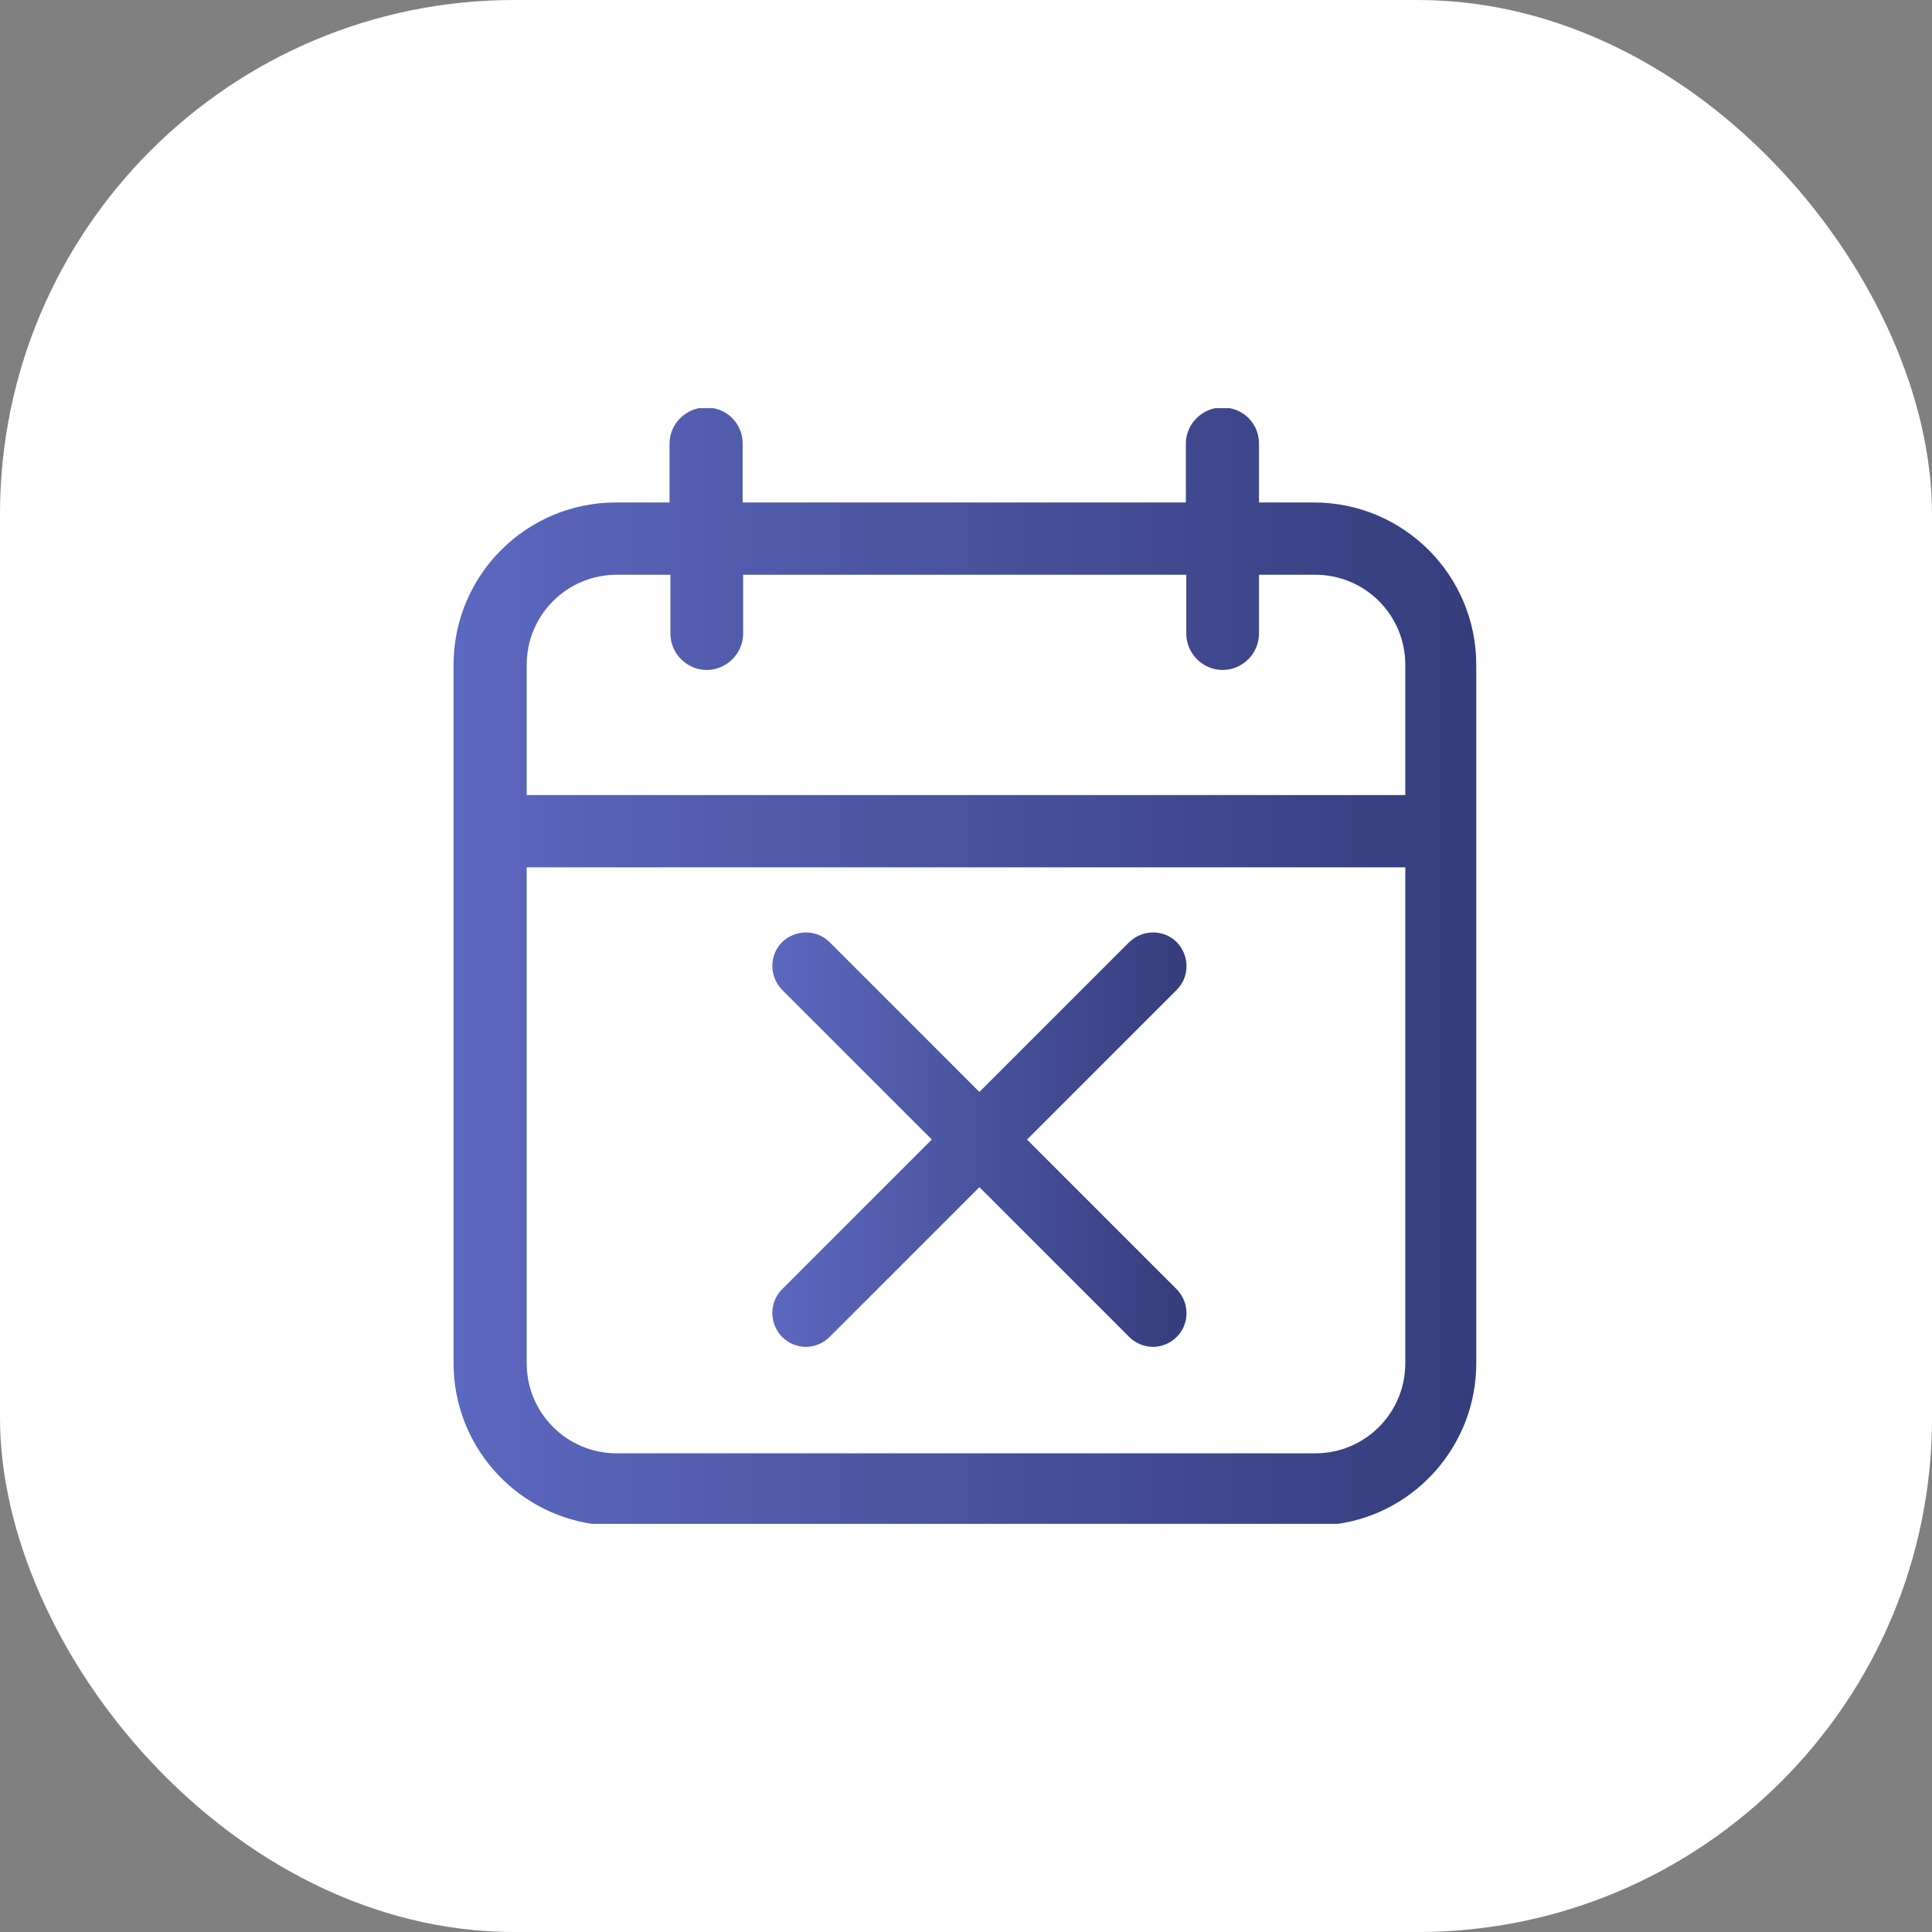
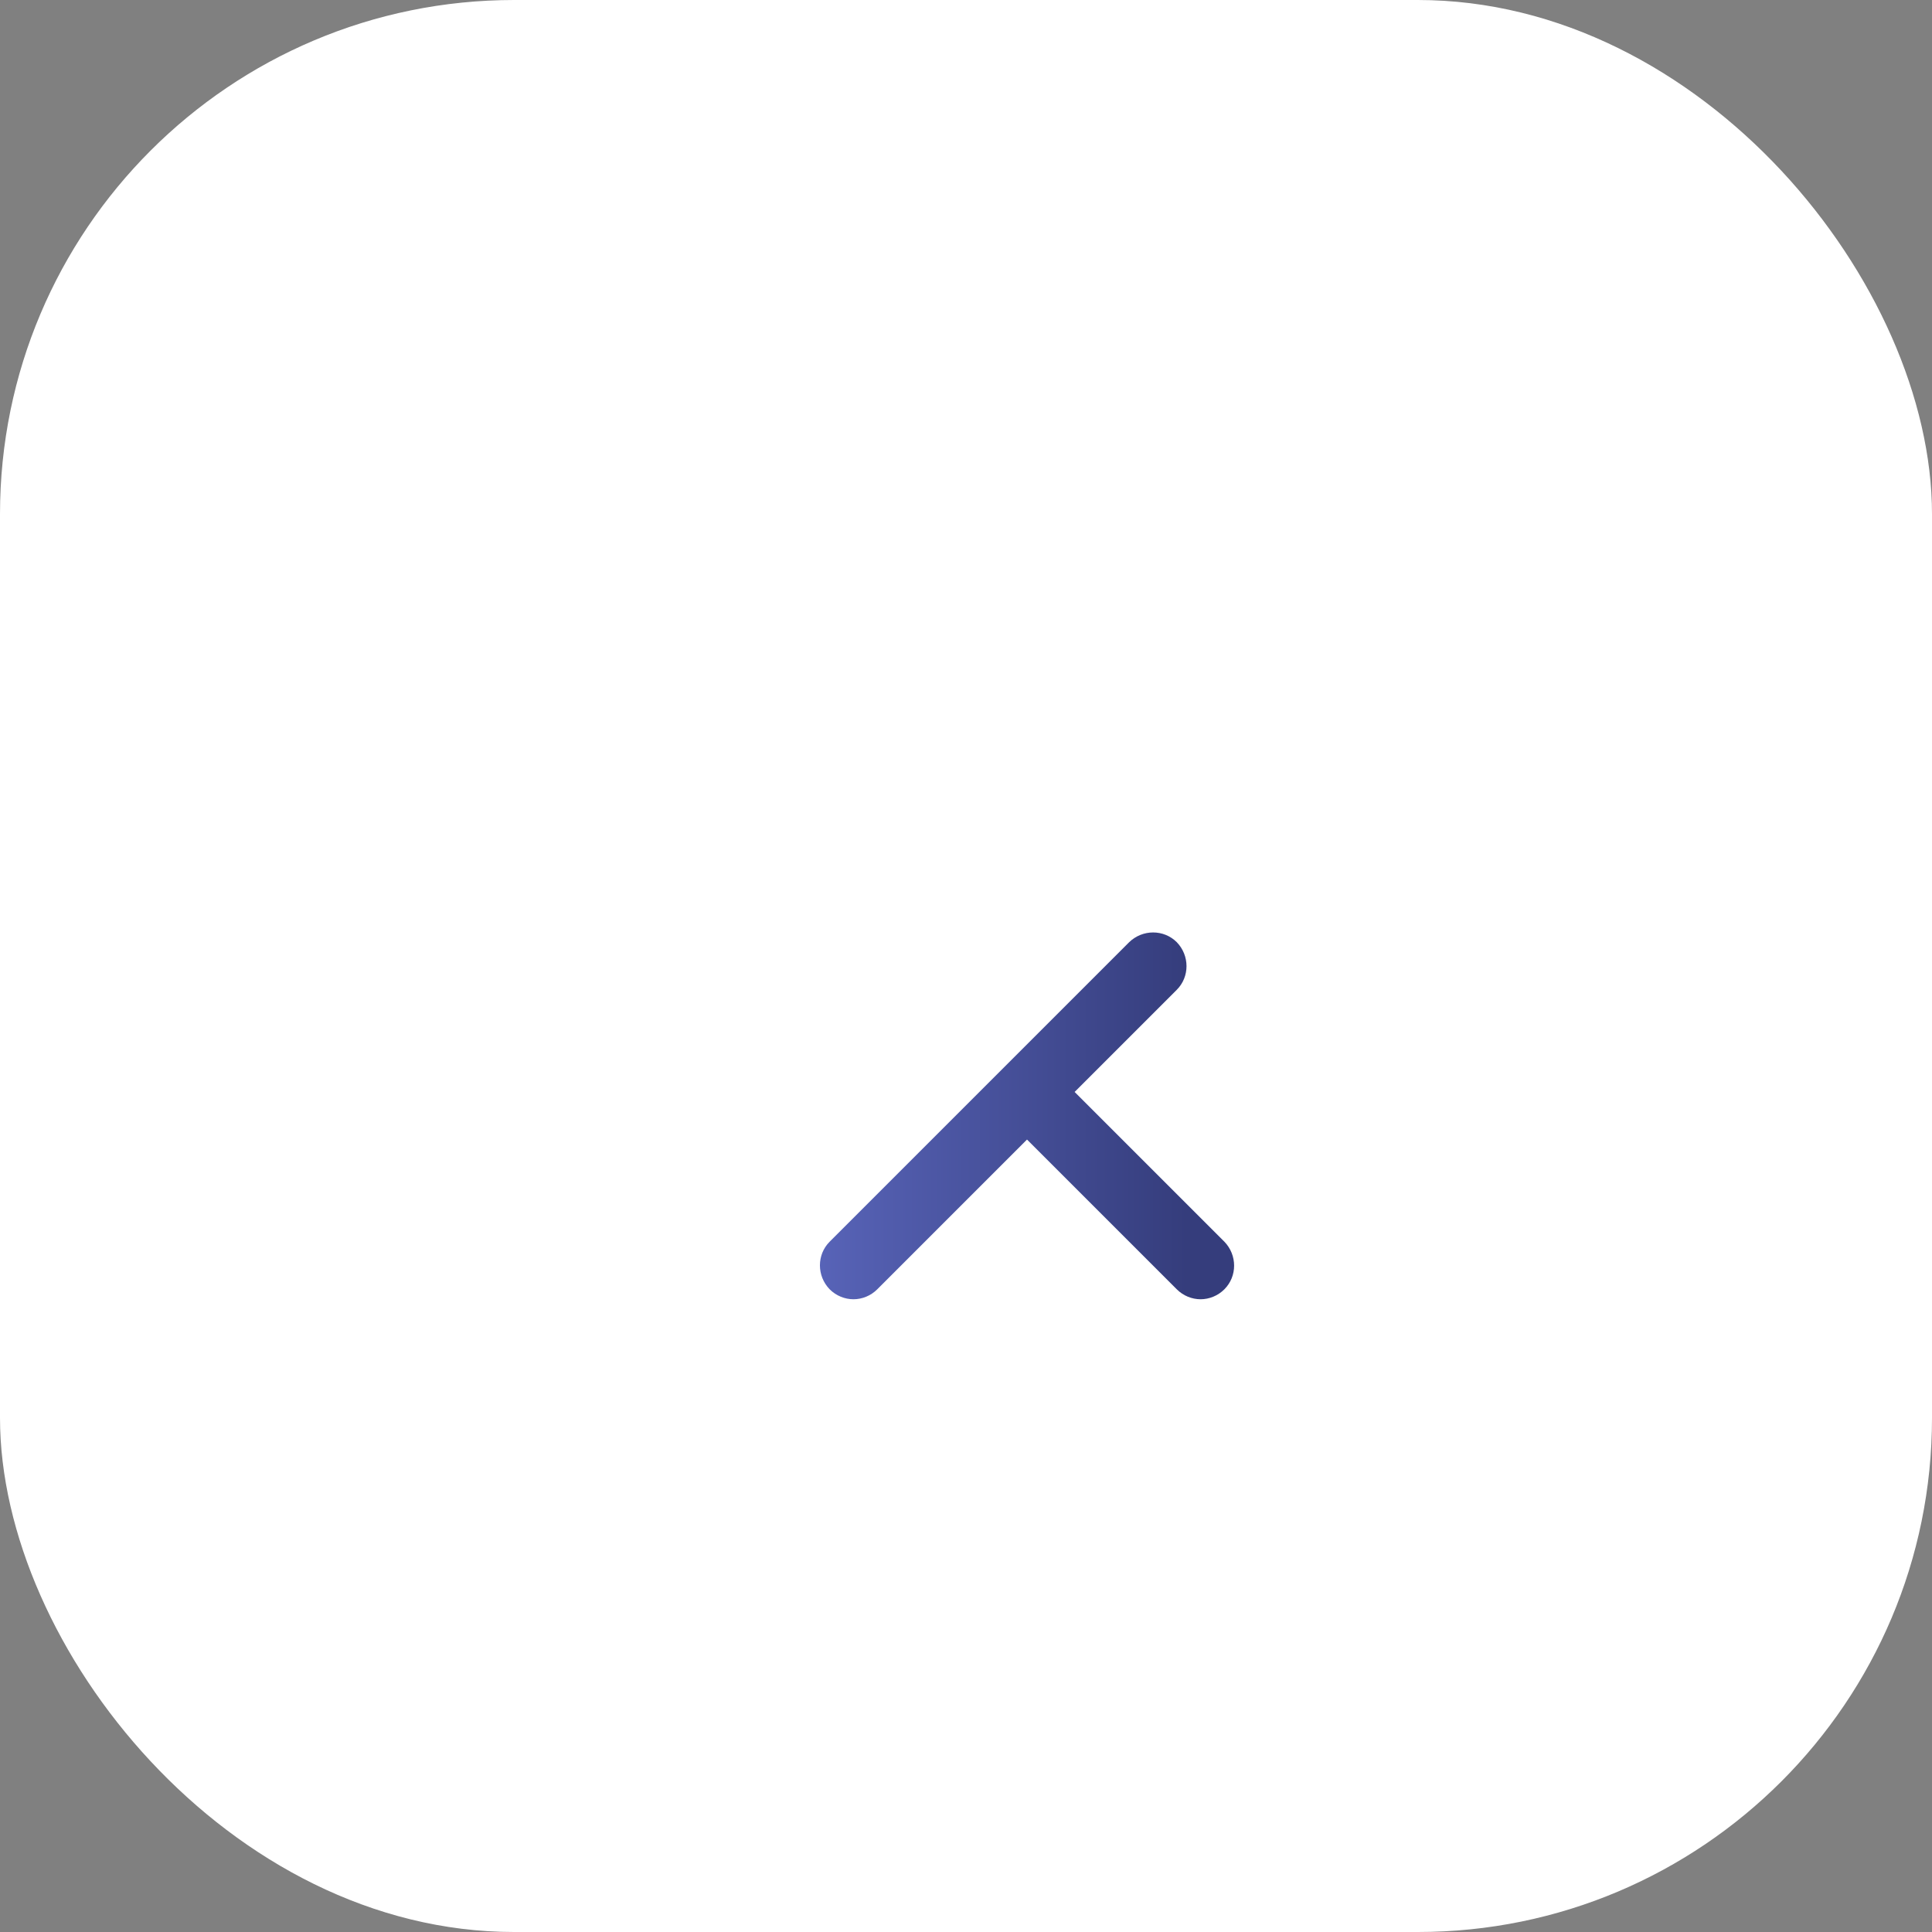
<svg xmlns="http://www.w3.org/2000/svg" id="Layer_2" data-name="Layer 2" viewBox="0 0 44.64 44.64">
  <rect x="0" y="0" width="44.64" height="44.64" fill="#808080" stroke="none" />
  <defs>
    <style>
      .cls-1 {
        fill: url(#New_Gradient_Swatch_1);
      }

      .cls-1, .cls-2, .cls-3 {
        stroke-width: 0px;
      }

      .cls-2 {
        fill: url(#linear-gradient);
      }

      .cls-3 {
        fill: #fff;
      }
    </style>
    <linearGradient id="linear-gradient" x1="10.5" y1="22.32" x2="34.14" y2="22.32" gradientUnits="userSpaceOnUse">
      <stop offset="0" stop-color="#5c68bf" />
      <stop offset="1" stop-color="#353d7c" />
    </linearGradient>
    <linearGradient id="New_Gradient_Swatch_1" data-name="New Gradient Swatch 1" x1="17.85" y1="26.33" x2="27.42" y2="26.33" gradientUnits="userSpaceOnUse">
      <stop offset="0" stop-color="#5c68bf" />
      <stop offset="1" stop-color="#353d7c" />
    </linearGradient>
  </defs>
  <g id="Layer_1-2" data-name="Layer 1">
    <rect class="cls-3" y="0" width="44.64" height="44.64" rx="11.88" ry="11.88" />
    <g>
-       <path class="cls-2" d="m30.39,11.61h-1.3v-1.36c0-.41-.29-.75-.68-.82h-.33c-.39.08-.68.42-.68.82v1.36h-10.24v-1.36c0-.41-.29-.75-.68-.82h-.33c-.39.08-.68.42-.68.82v1.36h-1.24c-2.07,0-3.75,1.68-3.75,3.75v16.14c0,1.88,1.39,3.44,3.2,3.71h17.23c1.81-.26,3.2-1.83,3.2-3.71V15.36c0-2.07-1.68-3.75-3.75-3.75Zm2.08,19.89c0,1.15-.93,2.08-2.08,2.08H14.25c-1.15,0-2.08-.93-2.08-2.08v-11.46h20.3v11.46Zm0-13.13H12.17v-3.01c0-1.15.93-2.08,2.08-2.08h1.24v1.36c0,.46.38.84.84.84s.84-.38.84-.84v-1.36h10.24v1.36c0,.46.38.84.84.84s.84-.38.84-.84v-1.36h1.3c1.15,0,2.08.93,2.08,2.08v3.01Z" />
-       <path class="cls-1" d="m23.73,26.33l3.46-3.46c.3-.3.3-.79,0-1.1-.3-.3-.79-.3-1.1,0l-3.46,3.46-3.46-3.46c-.3-.3-.79-.3-1.1,0-.3.3-.3.79,0,1.1l3.46,3.46-3.46,3.46c-.3.3-.3.79,0,1.1.15.15.35.23.55.23s.4-.08.55-.23l3.46-3.46,3.46,3.46c.15.15.35.23.55.23s.4-.08.55-.23c.3-.3.3-.79,0-1.1l-3.46-3.46Z" />
+       <path class="cls-1" d="m23.73,26.33l3.46-3.46c.3-.3.3-.79,0-1.1-.3-.3-.79-.3-1.1,0l-3.46,3.46-3.46-3.46l3.46,3.46-3.46,3.46c-.3.3-.3.79,0,1.1.15.15.35.23.55.23s.4-.08.55-.23l3.46-3.46,3.46,3.46c.15.15.35.23.55.23s.4-.08.55-.23c.3-.3.3-.79,0-1.1l-3.46-3.46Z" />
    </g>
  </g>
</svg>